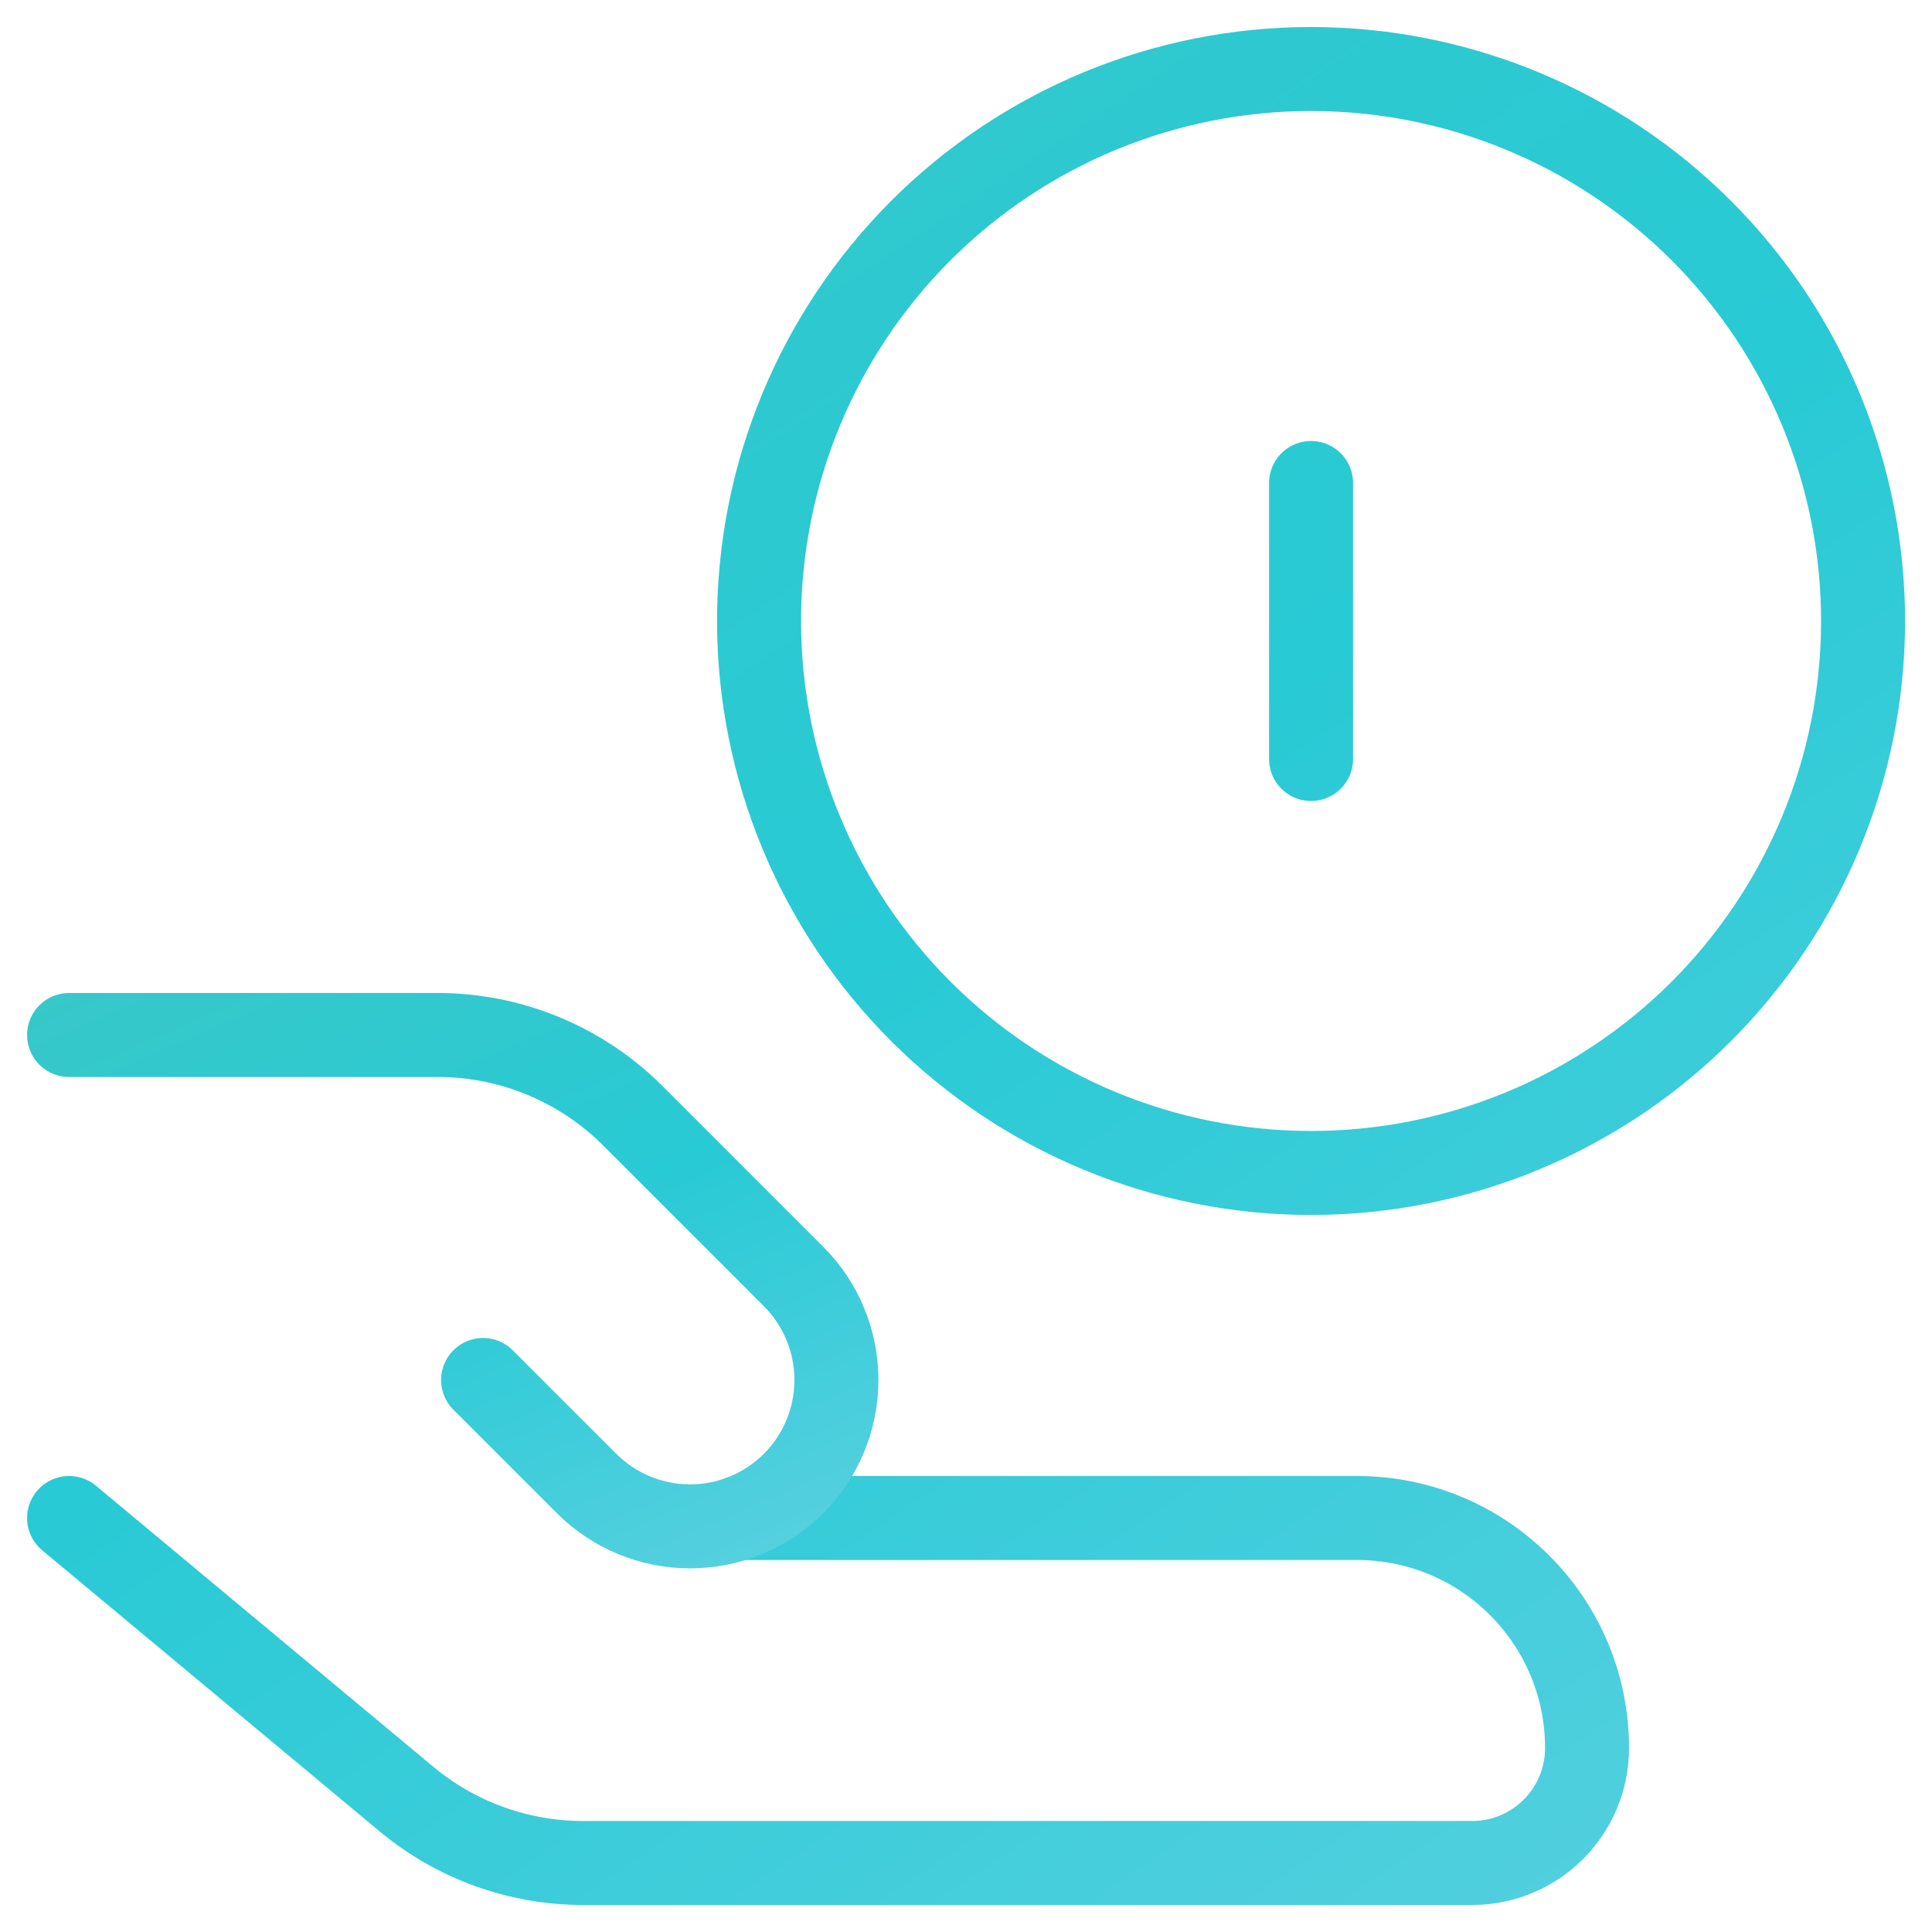
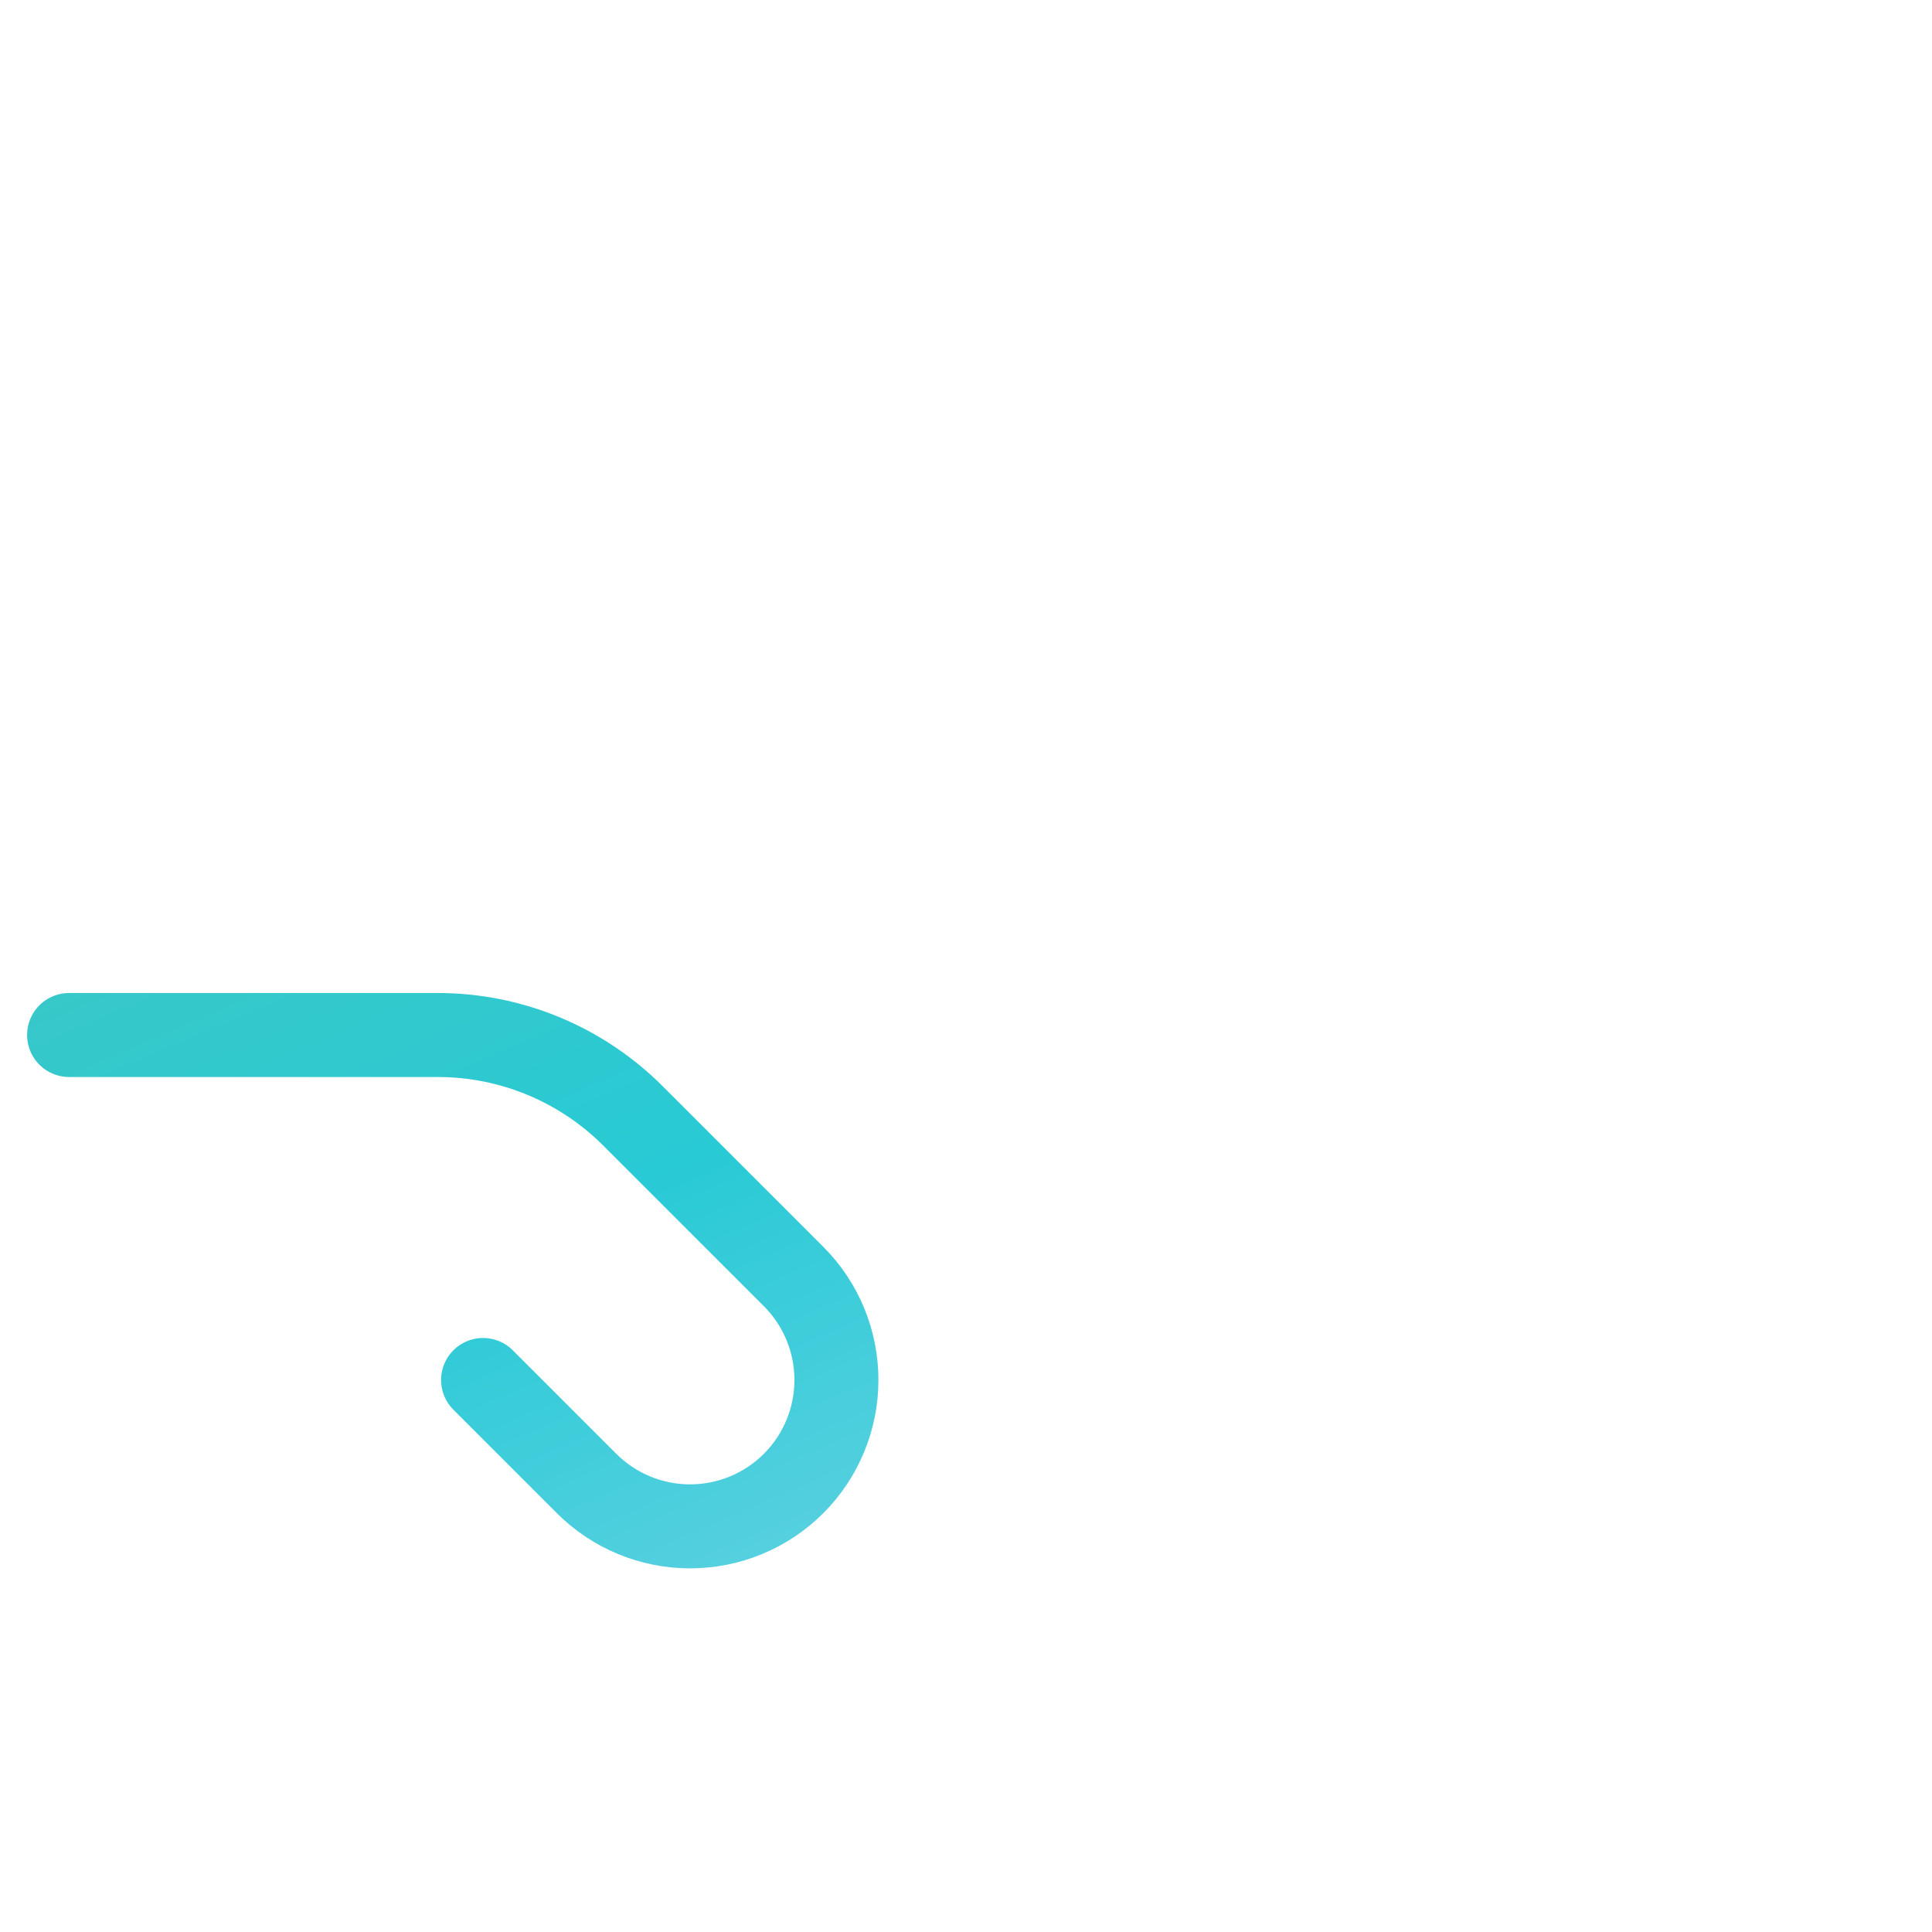
<svg xmlns="http://www.w3.org/2000/svg" width="46" height="46" viewBox="0 0 46 46" fill="none">
-   <path d="M31.216 18.071V11.5M1.645 36.143L9.675 42.833C10.855 43.817 12.344 44.356 13.88 44.357H35.05C36.562 44.357 37.787 43.132 37.787 41.62C37.787 38.597 35.336 36.143 32.31 36.143H17.593M31.216 27.928C34.702 27.928 38.045 26.544 40.509 24.079C42.974 21.614 44.359 18.271 44.359 14.786C44.359 11.3 42.974 7.957 40.509 5.492C38.045 3.028 34.702 1.643 31.216 1.643C27.73 1.643 24.387 3.028 21.923 5.492C19.458 7.957 18.073 11.3 18.073 14.786C18.073 18.271 19.458 21.614 21.923 24.079C24.387 26.544 27.73 27.928 31.216 27.928Z" stroke="url(#paint0_linear_1316_46015)" stroke-width="2" stroke-linecap="round" stroke-linejoin="round" />
  <path d="M11.502 32.857L13.966 35.321C14.62 35.975 15.506 36.342 16.43 36.342C17.355 36.342 18.241 35.975 18.895 35.321C19.548 34.668 19.915 33.781 19.915 32.857C19.915 31.933 19.548 31.046 18.895 30.393L15.07 26.568C13.838 25.336 12.167 24.643 10.424 24.643H1.645" stroke="url(#paint1_linear_1316_46015)" stroke-width="2" stroke-linecap="round" stroke-linejoin="round" />
  <defs>
    <linearGradient id="paint0_linear_1316_46015" x1="-8.213" y1="-4.011" x2="30.974" y2="54.649" gradientUnits="userSpaceOnUse">
      <stop offset="0.065" stop-color="#38C8C8" />
      <stop offset="0.545" stop-color="#28CAD5" />
      <stop offset="1" stop-color="#57D0E0" />
    </linearGradient>
    <linearGradient id="paint1_linear_1316_46015" x1="-2.572" y1="23.094" x2="5.831" y2="42.737" gradientUnits="userSpaceOnUse">
      <stop offset="0.065" stop-color="#38C8C8" />
      <stop offset="0.545" stop-color="#28CAD5" />
      <stop offset="1" stop-color="#57D0E0" />
    </linearGradient>
  </defs>
</svg>